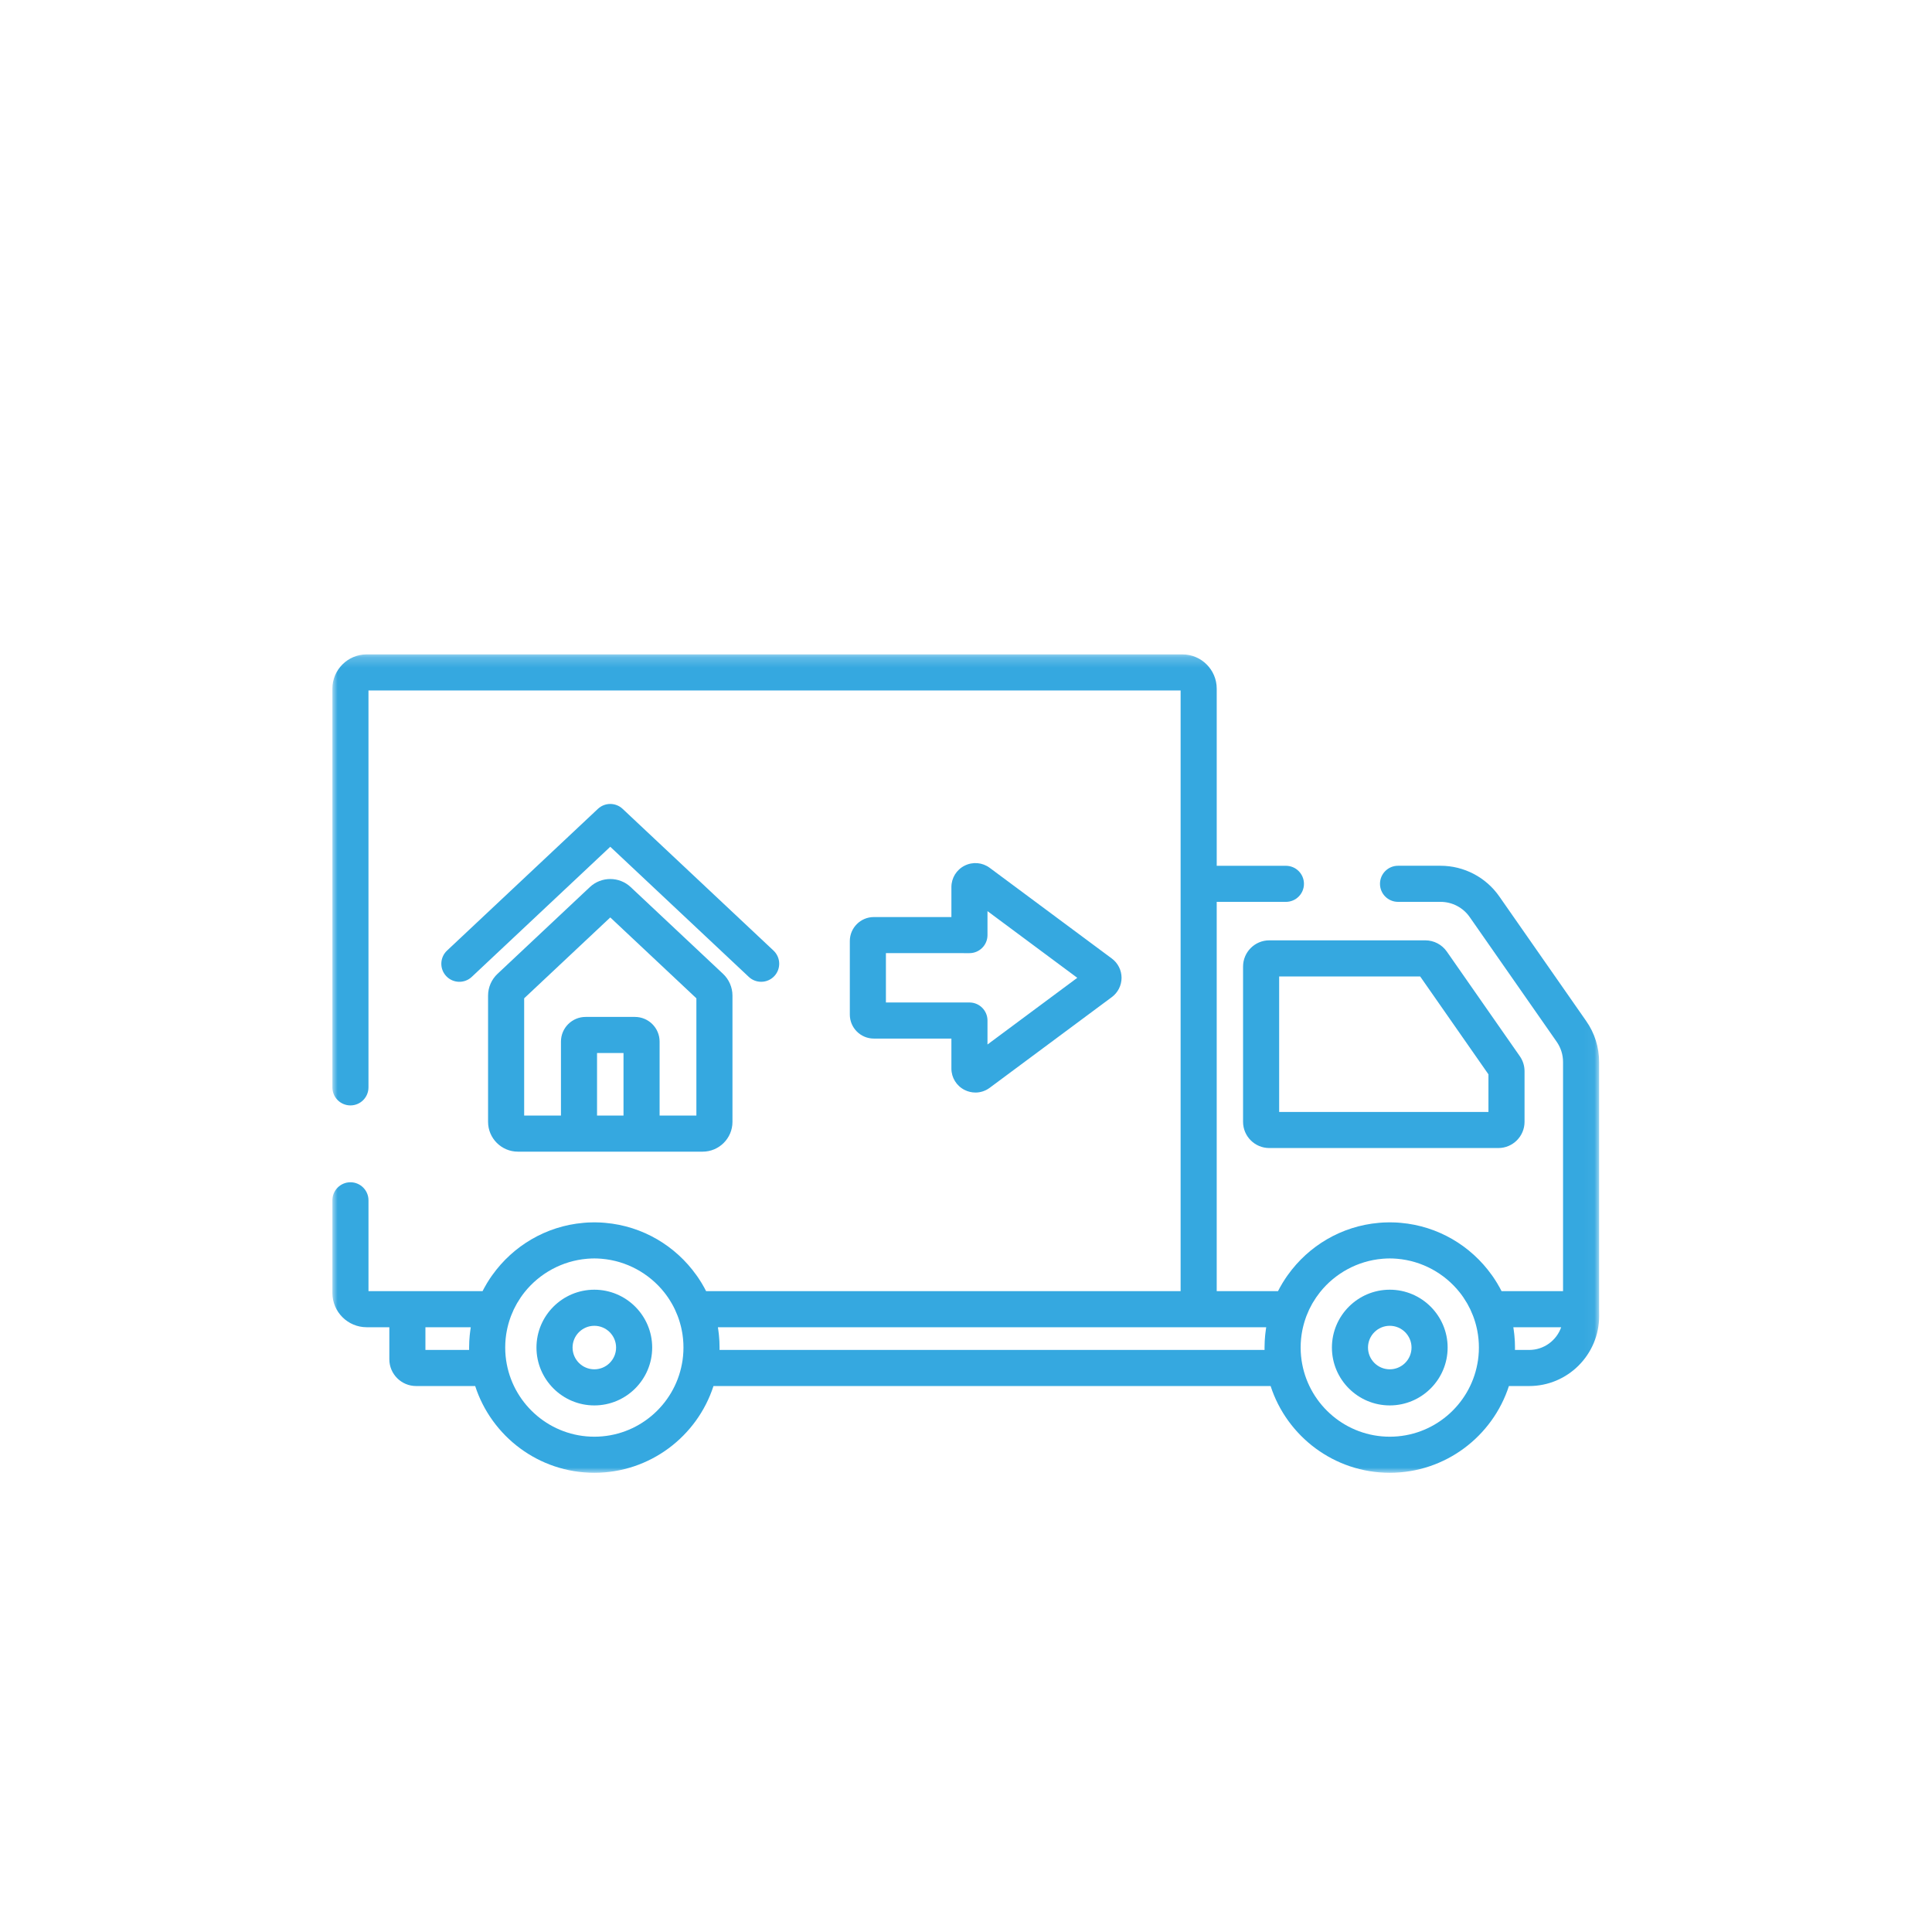
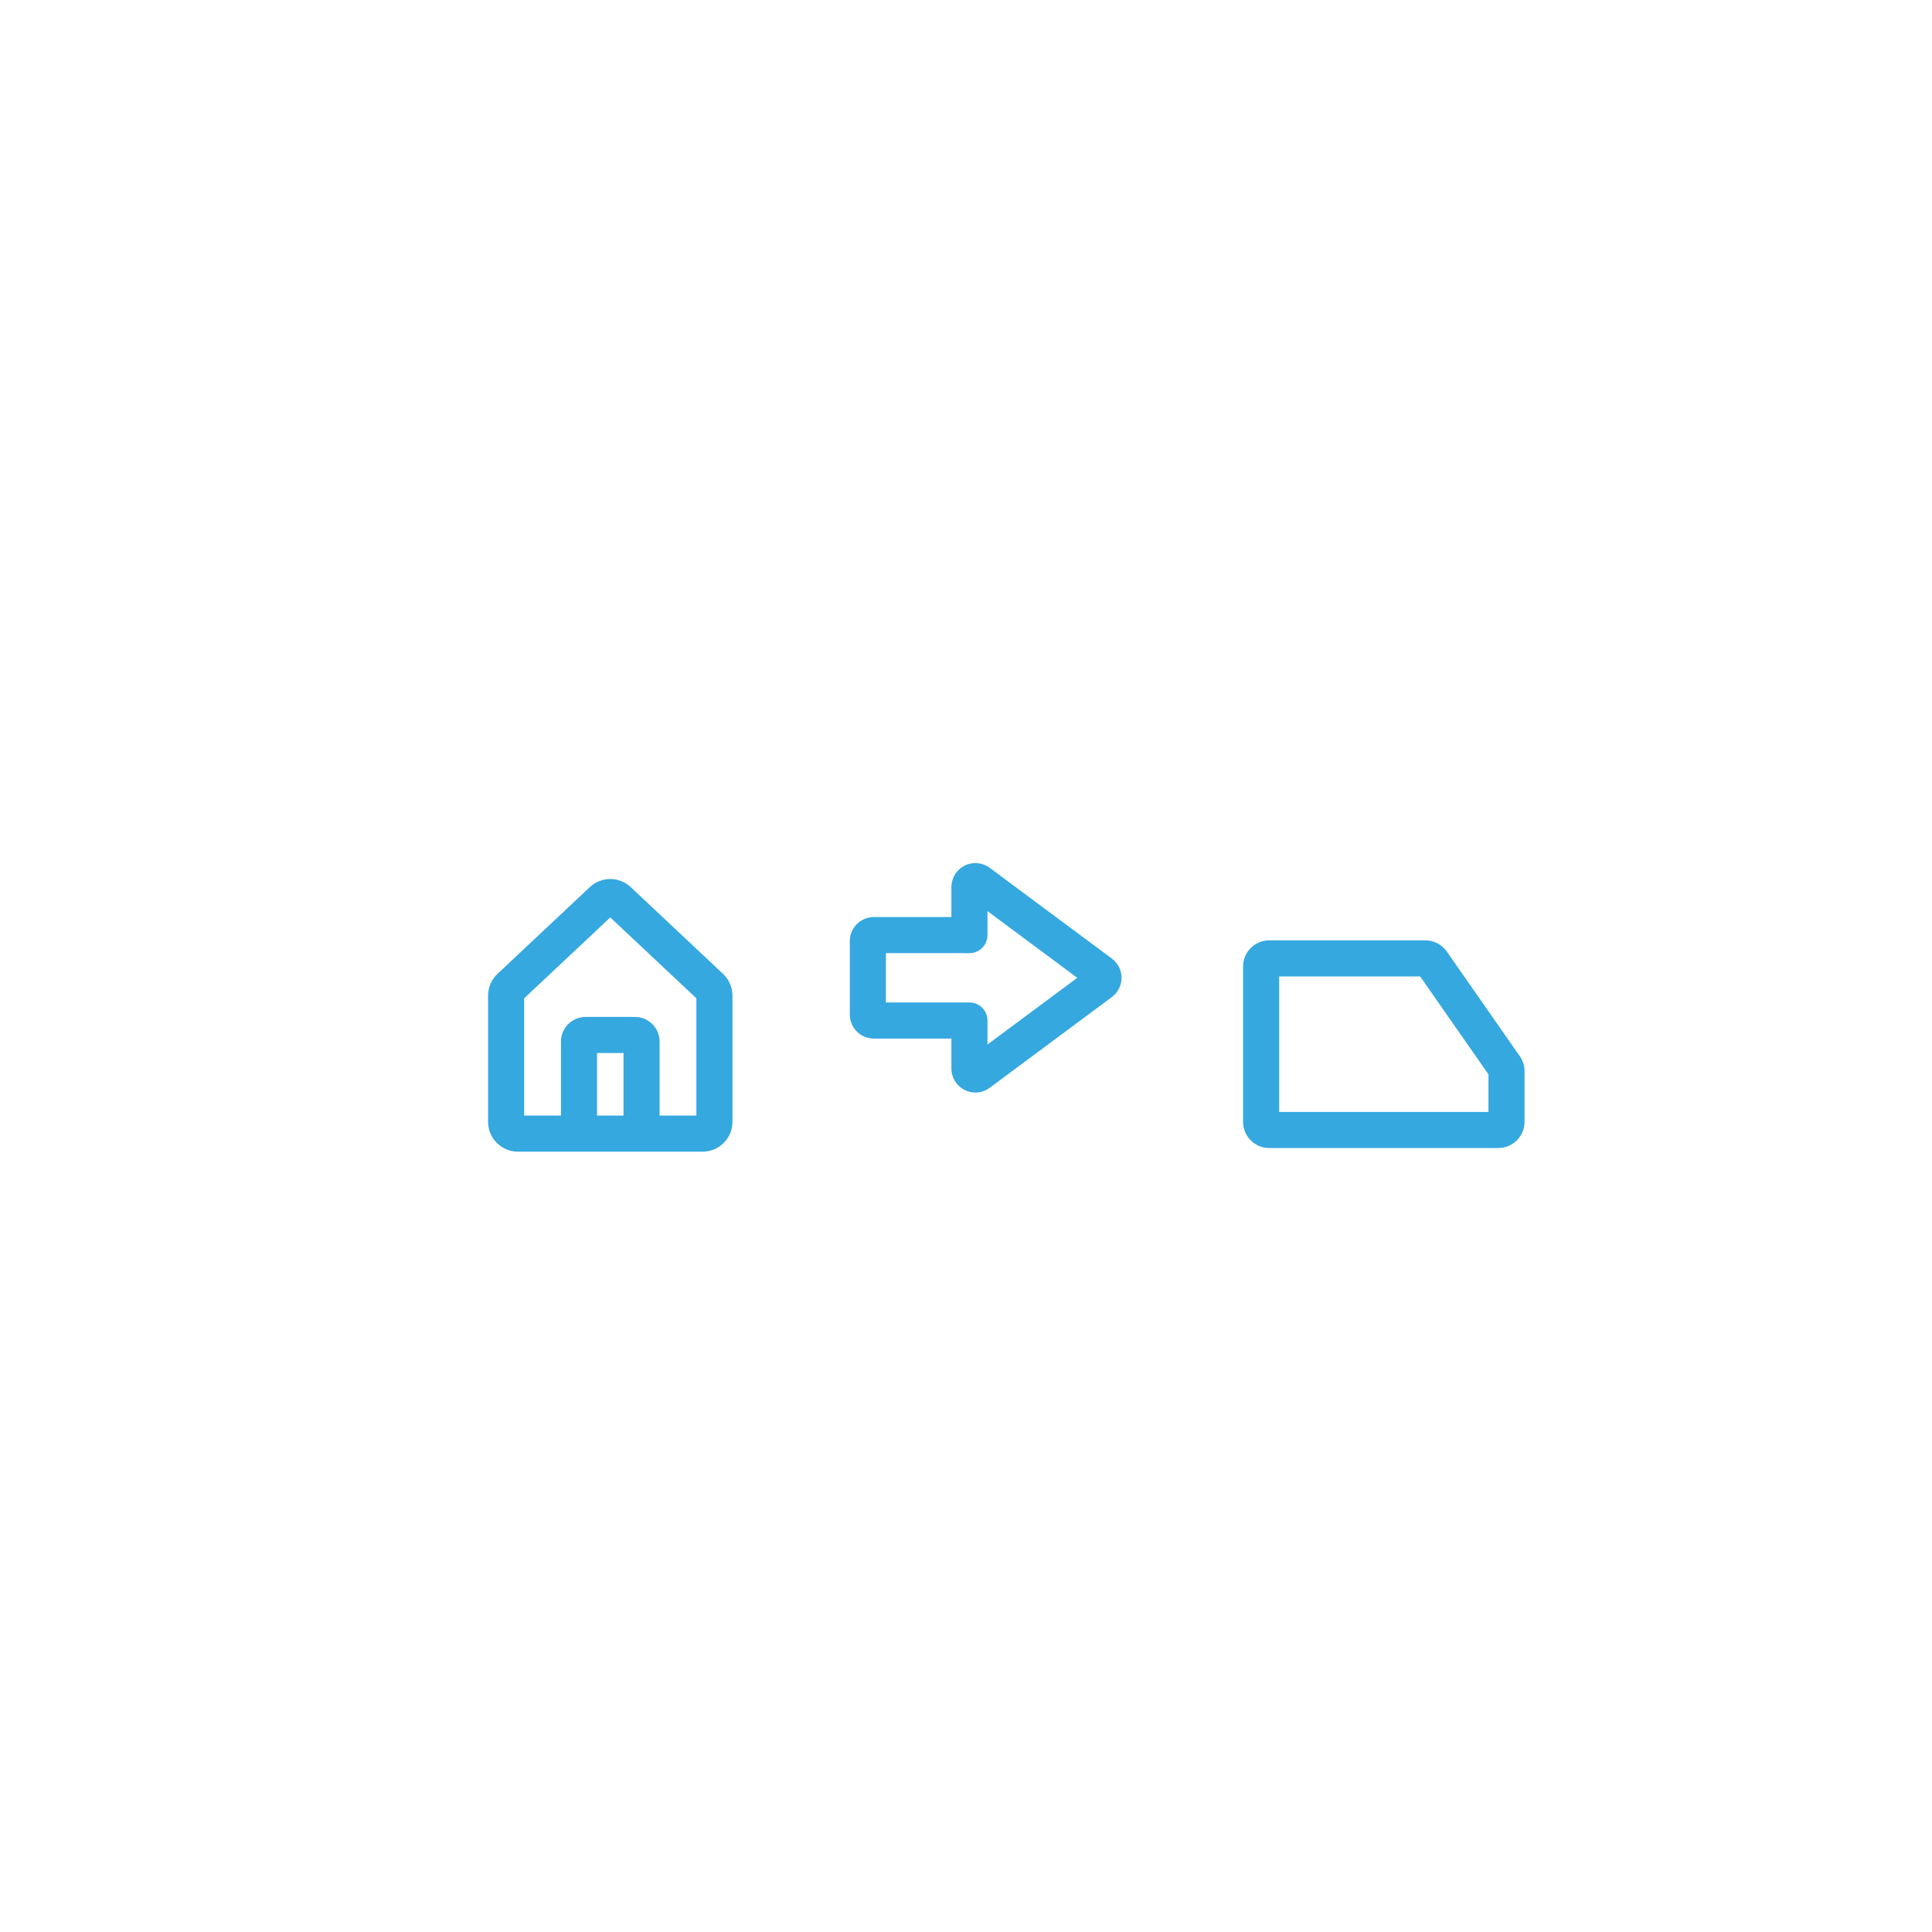
<svg xmlns="http://www.w3.org/2000/svg" xmlns:xlink="http://www.w3.org/1999/xlink" width="186" height="186" viewBox="0 0 186 186">
  <defs>
-     <path id="2fcjqtmw1a" d="M0 0.211L121.957 0.211 121.957 79 0 79z" />
-   </defs>
+     </defs>
  <g fill="none" fill-rule="evenodd">
    <g>
-       <path fill="#FFF" d="M0 0H1440V2485H0z" transform="translate(-213 -654)" />
      <g>
        <path fill="#35A8E0" d="M85.29 96.512h8.041c.96 0 1.738.778 1.738 1.737v2.308l8.644-6.42-8.644-6.42v2.308c0 .96-.778 1.737-1.738 1.737H85.29v4.75zm8.618 8.67c-.354 0-.71-.081-1.04-.248-.786-.395-1.274-1.186-1.274-2.065v-2.882h-7.469c-1.274 0-2.31-1.037-2.31-2.312v-7.076c0-1.274 1.036-2.311 2.31-2.311h7.47v-2.883c0-.88.487-1.67 1.272-2.065.786-.394 1.712-.314 2.417.21l11.758 8.732c.584.433.934 1.126.934 1.855 0 .728-.35 1.422-.934 1.855l-11.759 8.733c-.408.304-.89.458-1.375.458zM123.149 94.006h13.575l6.574 9.424v3.62h-20.149V94.006zm-3.475-.951v14.947c0 1.39 1.132 2.523 2.523 2.523h22.053c1.391 0 2.523-1.132 2.523-2.523v-4.872c0-.52-.158-1.02-.454-1.443L139.29 91.61c-.472-.675-1.245-1.08-2.07-1.08h-15.023c-1.391 0-2.523 1.132-2.523 2.524z" transform="translate(-213 -654) translate(213 654)" />
        <g transform="translate(-213 -654) translate(213 654) translate(32 62.79)">
          <mask id="ybzbfkvfpb" fill="#fff">
            <use xlink:href="#2fcjqtmw1a" />
          </mask>
-           <path fill="#35A8E0" d="M115.22 67.173h-1.37c.002-.076.003-.152.003-.23 0-.187-.006-.376-.014-.564l-.011-.177c-.008-.13-.018-.258-.03-.387l-.02-.202c-.014-.123-.03-.245-.047-.368l-.028-.193c-.003-.022-.005-.042-.01-.064h4.607c-.446 1.27-1.658 2.185-3.08 2.185zm-4.852.189c-.005.106-.014.212-.023.319l-.007.089c-.012.124-.027.247-.044.37l-.005.039c-.017.116-.037.232-.06.348-.744 3.978-4.24 6.999-8.431 6.999-4.19 0-7.686-3.02-8.432-6.997-.022-.116-.042-.233-.06-.35l-.004-.042c-.018-.122-.033-.244-.044-.366-.004-.032-.005-.064-.008-.095-.01-.105-.017-.21-.023-.314-.006-.138-.01-.277-.01-.418 0-.14.003-.28.01-.418l.01-.142c.006-.091.012-.182.02-.272l.02-.171c.01-.08.019-.16.03-.238l.03-.184c.013-.073.025-.146.039-.217l.04-.195c.016-.067.03-.134.048-.201.016-.067.033-.134.052-.202l.053-.187c.02-.07.04-.136.063-.204.02-.063.042-.125.063-.188l.068-.191.05-.124c.065-.167.135-.33.21-.491l.03-.067c.084-.174.173-.343.267-.51l.06-.104c.209-.356.439-.694.693-1.013 0-.002 0-.003.003-.005 1.46-1.831 3.64-3.025 6.015-3.224l.104-.008c.2-.015.4-.024.603-.024.202 0 .403.009.603.024l.104.008c2.375.199 4.554 1.393 6.014 3.224l.004.005c.254.319.484.657.69 1.012.022.035.042.07.062.106.094.166.184.335.267.509l.03.067c.076.16.146.324.21.49.017.042.035.083.05.125.024.063.046.128.069.19l.063.189c.022.067.043.135.063.203l.053.188c.018.068.036.134.052.2.017.069.032.135.047.204.014.064.028.128.04.193.014.072.027.145.039.219l.03.182c.012.08.02.16.03.24l.02.169c.008.09.015.183.02.275.004.046.008.093.01.14.007.138.01.279.01.418 0 .14-.003.28-.01.418zm-20.476-2.31c-.01.063-.02.129-.027.193-.018.122-.034.245-.047.368-.008.067-.015.134-.021.202-.012.129-.022.257-.03.387l-.01.177c-.01.188-.015.376-.015.565 0 .077 0 .153.002.229H37.272l.002-.23c0-.188-.006-.376-.014-.564l-.011-.178c-.008-.13-.017-.257-.03-.386l-.02-.202c-.014-.123-.03-.245-.047-.368-.01-.064-.017-.13-.028-.193l-.008-.064H89.9l-.008.064zm-56.103 2.31c-.006.106-.014.212-.023.319l-.007.089c-.012.124-.027.247-.044.37l-.005.039c-.017.116-.037.232-.06.348-.744 3.978-4.241 6.999-8.431 6.999-4.191 0-7.688-3.021-8.433-7-.021-.115-.042-.231-.058-.347l-.006-.04c-.017-.122-.032-.245-.044-.37l-.007-.088c-.01-.107-.017-.213-.023-.32-.007-.137-.01-.277-.01-.417 0-.14.003-.28.01-.418l.01-.142c.006-.092.012-.183.02-.273l.02-.171.03-.237.03-.186c.013-.073.025-.144.04-.215.012-.066.026-.132.04-.198l.046-.196.053-.207.052-.182c.02-.071.042-.14.064-.21.02-.06.04-.12.062-.18.022-.066.046-.133.07-.2l.048-.117c.066-.17.137-.336.214-.5l.027-.06c.083-.174.174-.345.269-.513l.058-.1c.209-.357.44-.697.694-1.017v-.001c1.46-1.832 3.642-3.026 6.017-3.226l.104-.008c.2-.015.4-.024.603-.024.202 0 .403.009.603.024l.104.008c2.376.2 4.556 1.394 6.016 3.226.256.32.487.66.695 1.018l.058.1c.095.168.186.339.269.514l.027.06c.077.163.148.33.214.499l.047.118c.025.066.049.133.072.2l.06.18c.023.069.044.138.065.209.018.06.035.12.05.182.02.069.038.138.055.207.016.065.03.13.045.196s.028.132.04.198c.015.07.028.142.04.215l.03.186.03.237.02.17c.009.09.015.182.02.274.003.047.008.094.01.142.007.138.01.278.01.418 0 .14-.003.28-.01.418zm-20.476-2.31c-.01.064-.02.129-.028.193-.017.123-.033.245-.047.368l-.02.202c-.012.129-.022.257-.03.386-.003.06-.008.118-.01.178-.01.188-.015.377-.015.565 0 .077 0 .153.002.229H8.957v-2.186h4.365l-.01.065zm108.64-1.811V39.457c0-1.418-.428-2.781-1.24-3.943L112.34 23.51c-1.288-1.847-3.401-2.95-5.652-2.95h-4.095c-.96 0-1.737.779-1.737 1.738 0 .96.777 1.737 1.737 1.737h4.095c1.116 0 2.164.546 2.803 1.462l8.374 12.004c.402.576.615 1.252.615 1.955v22.056h-5.92c-.042-.083-.087-.165-.131-.247l-.045-.086c-.082-.15-.166-.296-.254-.441l-.091-.146c-.057-.091-.115-.182-.174-.272l-.136-.202-.121-.17c-1.995-2.79-5.15-4.697-8.753-5.011-.111-.01-.221-.02-.332-.026l-.188-.01c-.178-.008-.357-.013-.536-.013-.18 0-.358.005-.536.013l-.19.01c-.11.007-.22.016-.331.026-3.604.314-6.757 2.22-8.753 5.012l-.12.169-.137.203c-.06.089-.116.179-.173.27-.03.05-.062.098-.092.147-.087.145-.172.292-.253.44l-.046.088c-.044.08-.09.163-.131.247h-5.9V24.036h6.662c.959 0 1.737-.777 1.737-1.736 0-.96-.778-1.737-1.737-1.737h-6.661V3.512c0-1.82-1.48-3.301-3.301-3.301H3.3C1.48.21 0 1.69 0 3.51v38.385c0 .96.778 1.737 1.738 1.737.959 0 1.736-.777 1.736-1.737V3.686h78.188v57.828H35.98c-.041-.081-.084-.16-.127-.24l-.05-.096c-.082-.148-.165-.293-.251-.437l-.097-.154c-.055-.088-.11-.175-.168-.262-.046-.07-.092-.14-.14-.208l-.113-.158c-1.995-2.796-5.151-4.706-8.76-5.02-.11-.01-.22-.02-.331-.026l-.188-.011c-.18-.007-.357-.013-.536-.013-.18 0-.36.006-.537.013l-.188.01c-.111.008-.222.017-.332.027-3.607.314-6.762 2.223-8.757 5.017-.04.054-.078.108-.116.162l-.14.207c-.056.087-.113.175-.168.264l-.095.152c-.087.145-.171.289-.251.438-.018.03-.034.062-.051.095-.043.08-.086.159-.127.24H3.475v-8.746c0-.96-.778-1.738-1.737-1.738-.96 0-1.738.778-1.738 1.737v8.92c0 1.82 1.48 3.3 3.3 3.3h2.182v3.084c0 1.42 1.156 2.577 2.576 2.577h5.689C15.314 75.488 19.863 79 25.219 79c5.355 0 9.904-3.512 11.47-8.352h53.637C91.893 75.488 96.442 79 101.798 79c5.355 0 9.904-3.512 11.47-8.352h1.952c3.715 0 6.737-3.022 6.737-6.746l-.004-.661z" mask="url(#ybzbfkvfpb)" />
        </g>
-         <path fill="#35A8E0" d="M133.797 131.828c-1.155 0-2.095-.939-2.095-2.095 0-1.155.94-2.094 2.095-2.094 1.155 0 2.095.94 2.095 2.094 0 1.156-.94 2.095-2.095 2.095m0-7.664c-3.07 0-5.569 2.498-5.569 5.57 0 3.071 2.498 5.57 5.57 5.57 3.07 0 5.57-2.499 5.57-5.57 0-3.072-2.5-5.57-5.57-5.57M57.218 131.828c-1.155 0-2.095-.939-2.095-2.095 0-1.155.94-2.094 2.095-2.094 1.155 0 2.095.94 2.095 2.094 0 1.156-.94 2.095-2.095 2.095m0-7.664c-3.07 0-5.57 2.498-5.57 5.57 0 3.071 2.5 5.57 5.57 5.57 3.071 0 5.57-2.499 5.57-5.57 0-3.072-2.499-5.57-5.57-5.57M59.942 77.871c-.668-.628-1.71-.628-2.379 0L43.036 91.517c-.699.658-.734 1.757-.077 2.457s1.757.733 2.456.077l13.338-12.53L72.09 94.05c.335.314.763.47 1.19.47.462 0 .924-.183 1.266-.547.656-.7.622-1.799-.078-2.457L59.942 77.871z" transform="translate(-213 -654) translate(213 654)" />
        <path fill="#35A8E0" d="M50.463 96.111l8.29-7.787 8.29 7.787V107.4h-3.541v-7.123c0-1.309-1.065-2.374-2.374-2.374h-4.75c-1.31 0-2.373 1.065-2.373 2.374v7.123h-3.542V96.111zm7.016 11.288h2.548v-6.022h-2.548v6.022zm-1.737 3.475H67.644c1.585 0 2.873-1.288 2.873-2.87V95.85c0-.789-.33-1.552-.906-2.093l-8.892-8.353c-1.102-1.036-2.83-1.036-3.933 0l-8.891 8.353c-.577.541-.907 1.303-.907 2.093v12.152c0 1.584 1.289 2.872 2.872 2.872h5.882z" transform="translate(-213 -654) translate(213 654)" />
      </g>
    </g>
  </g>
</svg>